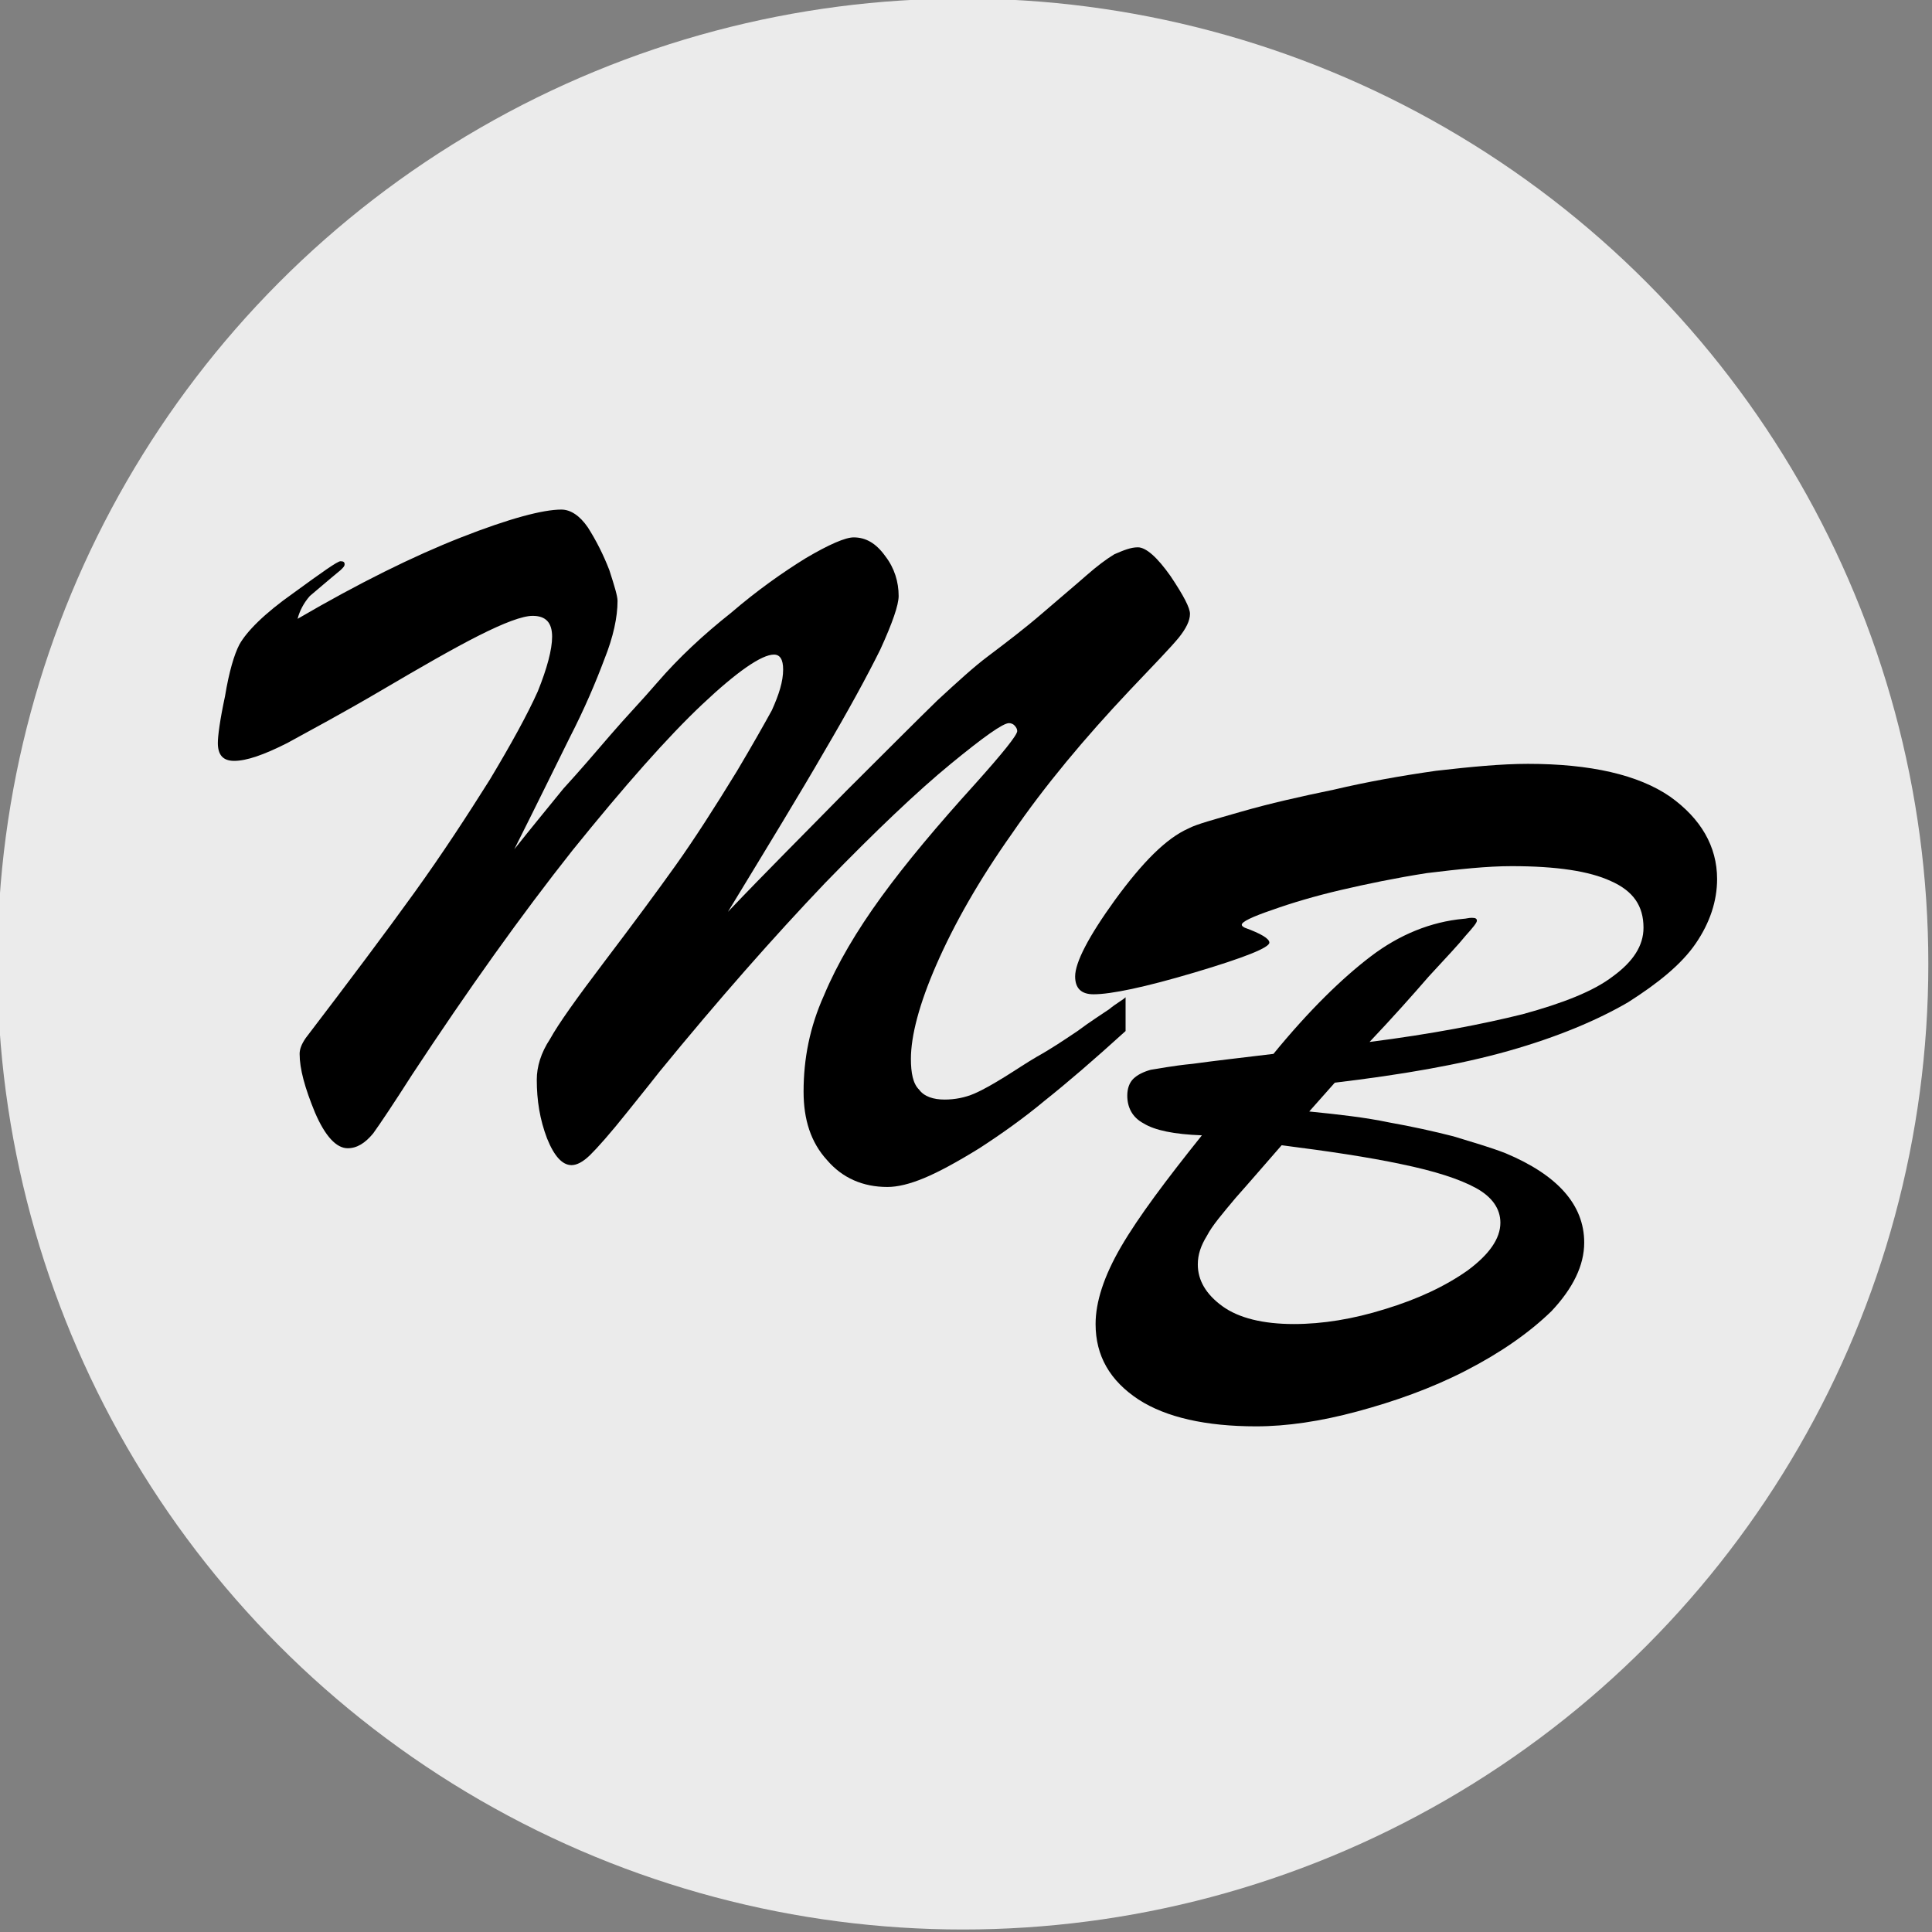
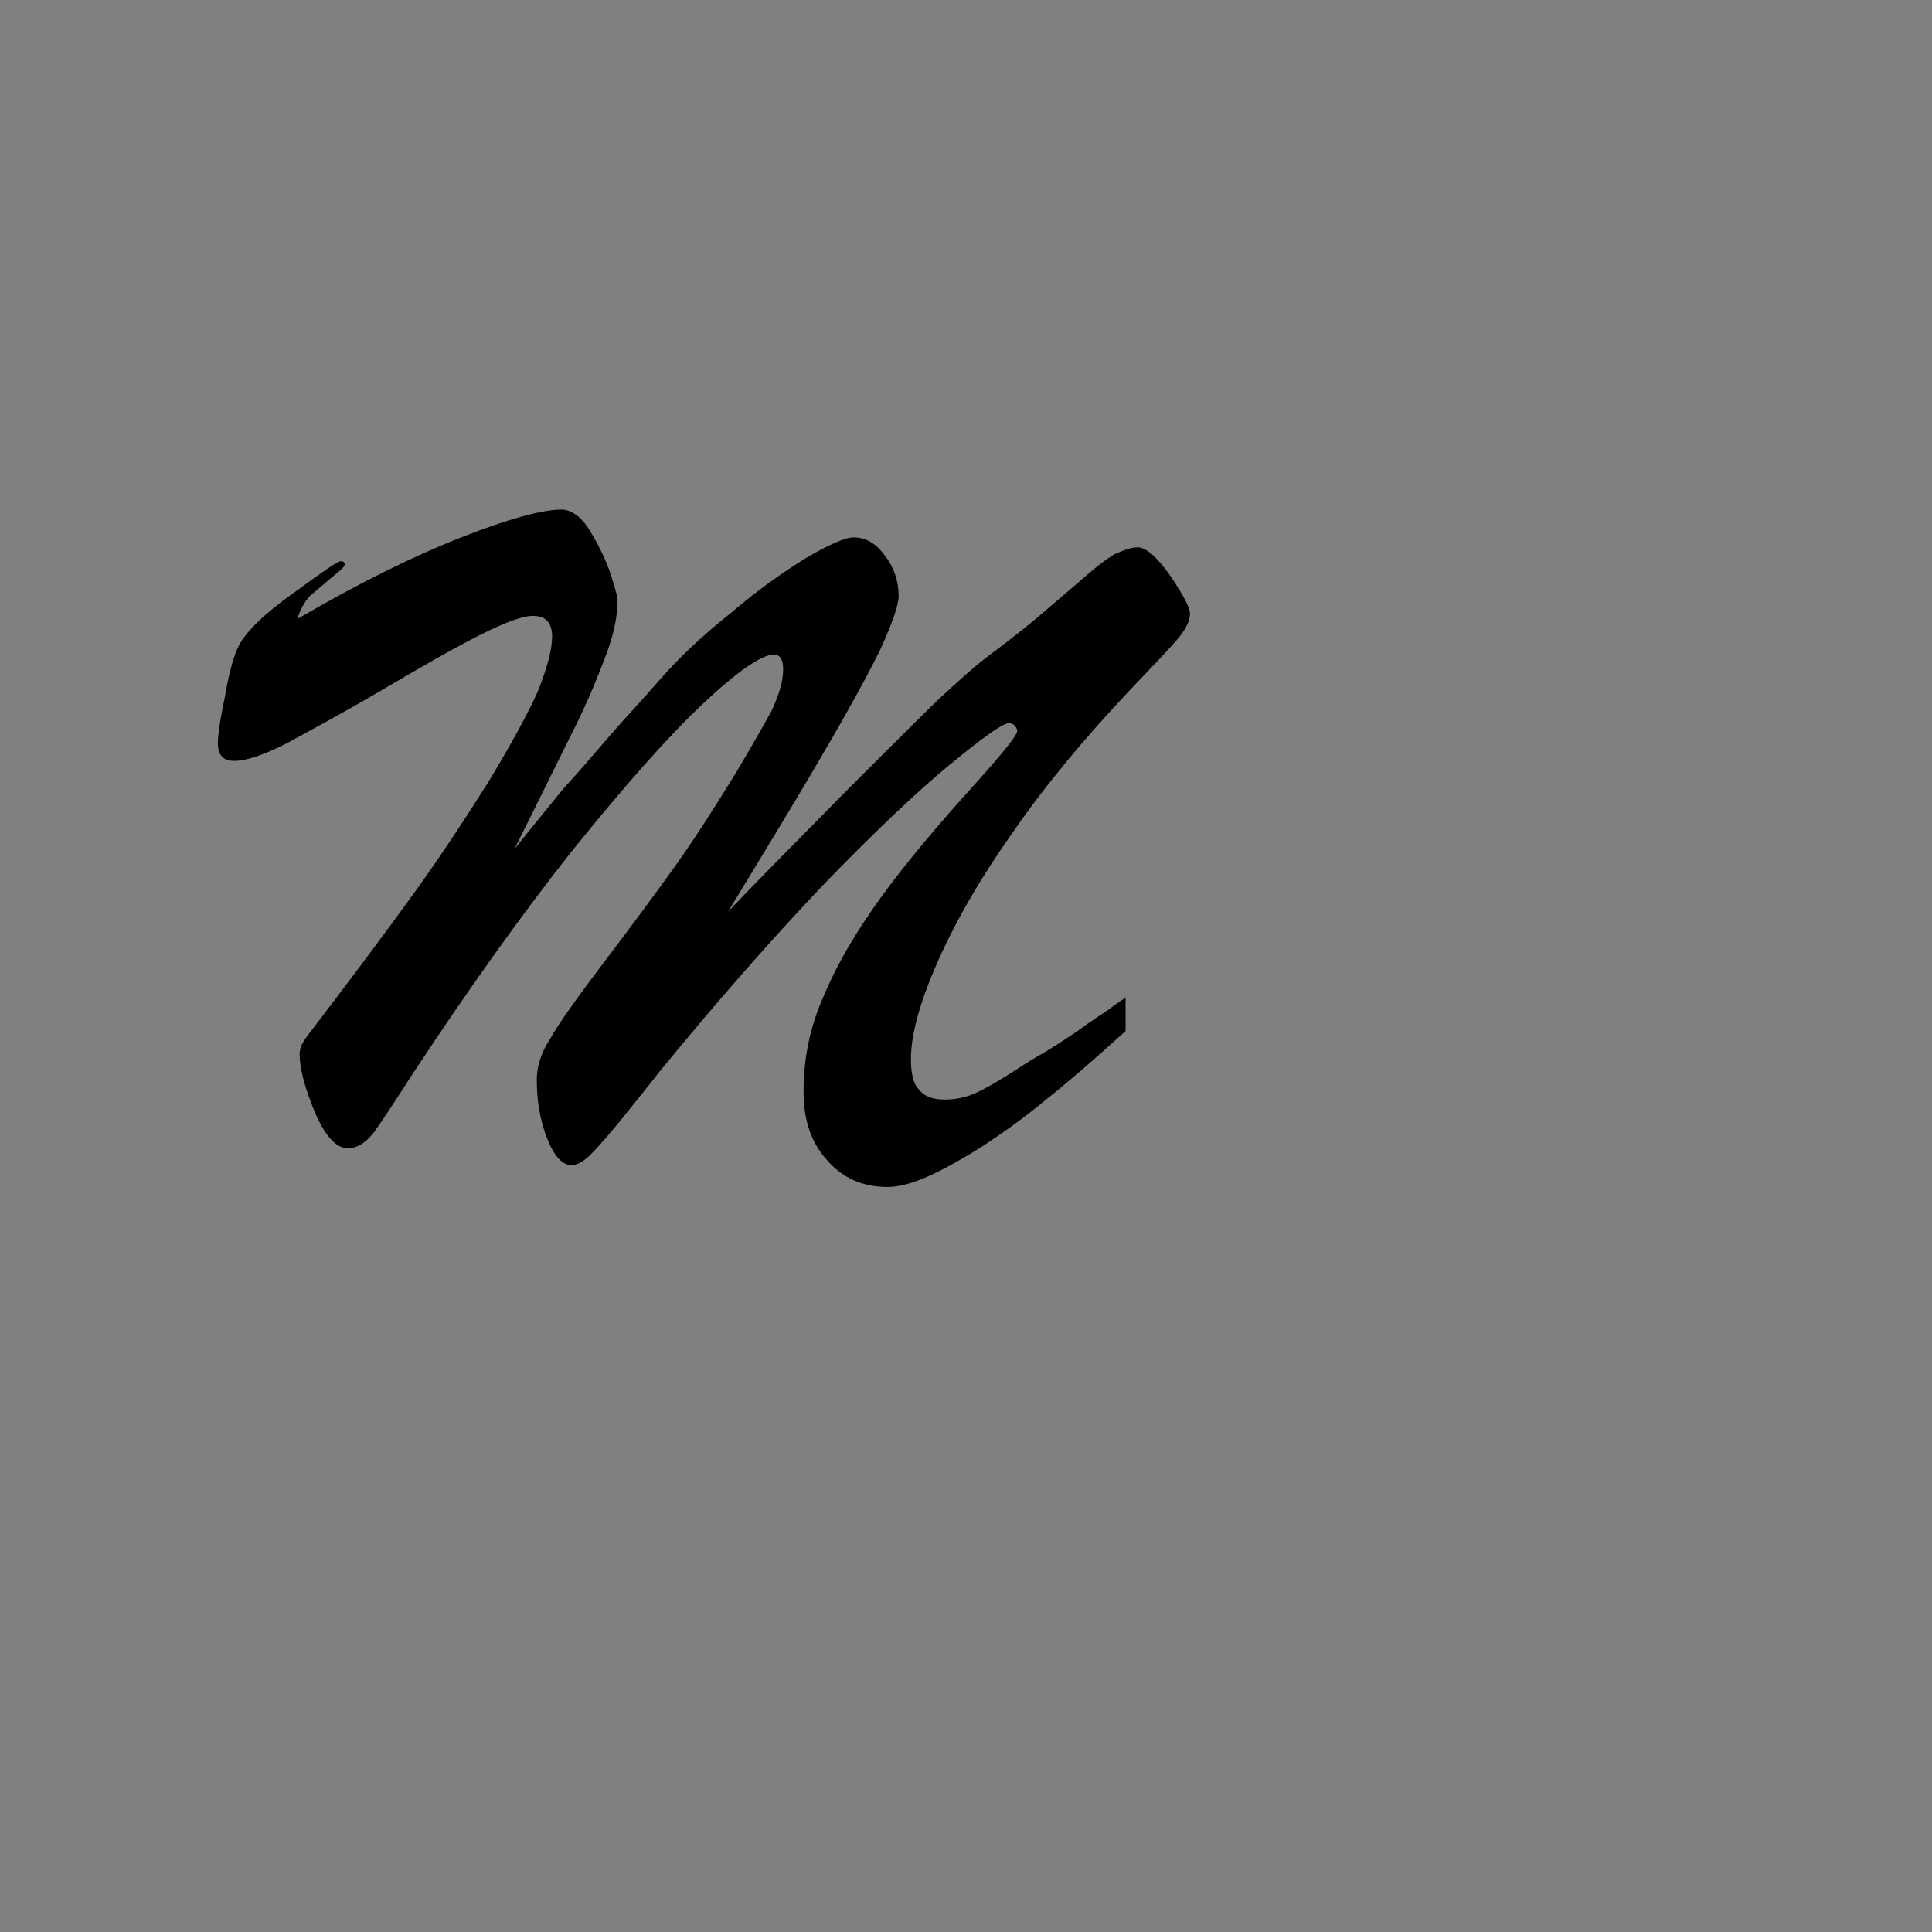
<svg xmlns="http://www.w3.org/2000/svg" width="100%" height="100%" viewBox="0 0 150 150" version="1.1" xml:space="preserve" style="fill-rule:evenodd;clip-rule:evenodd;stroke-linejoin:round;stroke-miterlimit:2;">
  <rect x="0" y="0" width="150" height="150" fill="#808080" stroke="none" />
  <g transform="matrix(0.847,0,0,0.847,-377.119,-210.169)">
-     <circle cx="533.5" cy="336.5" r="88.5" style="fill:rgb(235,235,235);" />
-   </g>
+     </g>
  <g transform="matrix(0.554,0,0,0.643,-61.758,-292.073)">
    <g transform="matrix(143.258,0,0,119.932,148.31,593.36)">
      <path d="M0.844,-0.156L0.844,-0.122C0.813,-0.093 0.787,-0.07 0.765,-0.052C0.744,-0.034 0.722,-0.018 0.701,-0.004C0.679,0.01 0.661,0.02 0.647,0.026C0.633,0.032 0.621,0.035 0.611,0.035C0.587,0.035 0.567,0.026 0.552,0.008C0.536,-0.01 0.529,-0.033 0.529,-0.061C0.529,-0.094 0.535,-0.126 0.549,-0.158C0.562,-0.19 0.581,-0.223 0.605,-0.257C0.629,-0.291 0.66,-0.329 0.697,-0.371C0.724,-0.402 0.738,-0.42 0.738,-0.424C0.738,-0.426 0.737,-0.428 0.735,-0.43C0.734,-0.431 0.732,-0.432 0.73,-0.432C0.724,-0.432 0.705,-0.418 0.673,-0.391C0.641,-0.364 0.6,-0.324 0.55,-0.271C0.5,-0.217 0.446,-0.154 0.388,-0.081C0.385,-0.077 0.375,-0.064 0.357,-0.041C0.34,-0.019 0.327,-0.004 0.32,0.003C0.313,0.01 0.307,0.013 0.302,0.013C0.293,0.013 0.285,0.004 0.278,-0.014C0.271,-0.033 0.268,-0.052 0.268,-0.073C0.268,-0.086 0.272,-0.1 0.281,-0.114C0.289,-0.129 0.307,-0.155 0.335,-0.193C0.363,-0.231 0.386,-0.263 0.404,-0.289C0.422,-0.315 0.442,-0.347 0.464,-0.384C0.479,-0.41 0.49,-0.43 0.498,-0.445C0.505,-0.461 0.509,-0.474 0.509,-0.486C0.509,-0.496 0.506,-0.501 0.5,-0.501C0.488,-0.501 0.464,-0.484 0.43,-0.451C0.396,-0.418 0.354,-0.369 0.303,-0.304C0.253,-0.239 0.201,-0.164 0.146,-0.078C0.128,-0.049 0.115,-0.029 0.108,-0.019C0.1,-0.009 0.092,-0.004 0.083,-0.004C0.072,-0.004 0.061,-0.016 0.051,-0.04C0.041,-0.065 0.036,-0.084 0.036,-0.099C0.036,-0.104 0.038,-0.109 0.042,-0.115C0.085,-0.173 0.12,-0.221 0.148,-0.261C0.176,-0.301 0.2,-0.339 0.222,-0.375C0.243,-0.411 0.259,-0.441 0.269,-0.464C0.278,-0.487 0.283,-0.506 0.283,-0.519C0.283,-0.533 0.277,-0.54 0.264,-0.54C0.254,-0.54 0.236,-0.533 0.211,-0.52C0.186,-0.507 0.154,-0.488 0.116,-0.465C0.078,-0.442 0.047,-0.425 0.024,-0.412C0.001,-0.4 -0.016,-0.394 -0.028,-0.394C-0.039,-0.394 -0.044,-0.4 -0.044,-0.412C-0.044,-0.419 -0.042,-0.435 -0.037,-0.459C-0.033,-0.484 -0.028,-0.501 -0.023,-0.511C-0.016,-0.524 0.001,-0.542 0.03,-0.563C0.058,-0.584 0.073,-0.595 0.076,-0.595C0.079,-0.595 0.08,-0.594 0.08,-0.592C0.08,-0.59 0.079,-0.589 0.076,-0.586C0.063,-0.575 0.053,-0.566 0.046,-0.56C0.04,-0.553 0.036,-0.545 0.034,-0.537C0.094,-0.573 0.147,-0.6 0.194,-0.619C0.241,-0.638 0.274,-0.647 0.292,-0.647C0.301,-0.647 0.31,-0.641 0.318,-0.629C0.326,-0.616 0.333,-0.602 0.339,-0.586C0.344,-0.57 0.347,-0.56 0.347,-0.555C0.347,-0.539 0.343,-0.519 0.334,-0.496C0.326,-0.474 0.315,-0.447 0.3,-0.417C0.286,-0.388 0.268,-0.35 0.246,-0.305C0.263,-0.327 0.279,-0.347 0.294,-0.366C0.31,-0.384 0.325,-0.402 0.34,-0.42C0.355,-0.438 0.371,-0.455 0.386,-0.473C0.407,-0.498 0.431,-0.521 0.458,-0.543C0.484,-0.566 0.509,-0.584 0.531,-0.598C0.554,-0.612 0.57,-0.619 0.578,-0.619C0.59,-0.619 0.6,-0.613 0.609,-0.6C0.618,-0.588 0.622,-0.574 0.622,-0.56C0.622,-0.551 0.616,-0.533 0.604,-0.506C0.591,-0.479 0.573,-0.445 0.549,-0.403C0.526,-0.362 0.494,-0.308 0.455,-0.242C0.492,-0.282 0.531,-0.322 0.571,-0.364C0.611,-0.405 0.641,-0.436 0.66,-0.455C0.68,-0.474 0.696,-0.489 0.709,-0.499C0.727,-0.513 0.745,-0.527 0.763,-0.543C0.781,-0.559 0.795,-0.571 0.806,-0.581C0.816,-0.59 0.825,-0.597 0.833,-0.602C0.842,-0.606 0.849,-0.609 0.856,-0.609C0.864,-0.609 0.875,-0.599 0.888,-0.58C0.901,-0.56 0.907,-0.548 0.907,-0.542C0.907,-0.535 0.903,-0.527 0.896,-0.518C0.888,-0.508 0.872,-0.491 0.848,-0.465C0.804,-0.417 0.765,-0.369 0.733,-0.321C0.7,-0.273 0.676,-0.229 0.659,-0.189C0.642,-0.149 0.634,-0.117 0.634,-0.094C0.634,-0.08 0.636,-0.069 0.642,-0.063C0.647,-0.056 0.656,-0.053 0.667,-0.053C0.677,-0.053 0.687,-0.055 0.696,-0.059C0.705,-0.063 0.715,-0.069 0.726,-0.076C0.737,-0.083 0.747,-0.09 0.757,-0.096C0.771,-0.104 0.784,-0.113 0.797,-0.122C0.81,-0.132 0.821,-0.139 0.828,-0.144C0.835,-0.15 0.841,-0.153 0.844,-0.156Z" style="fill-rule:nonzero;" />
    </g>
    <g transform="matrix(143.258,0,0,119.932,259.143,624.542)">
-       <path d="M0.275,-0.33L0.25,-0.301C0.279,-0.298 0.305,-0.295 0.328,-0.29C0.35,-0.286 0.372,-0.281 0.391,-0.276C0.41,-0.27 0.427,-0.265 0.442,-0.259C0.493,-0.237 0.519,-0.207 0.519,-0.169C0.519,-0.146 0.508,-0.123 0.487,-0.1C0.465,-0.078 0.437,-0.058 0.403,-0.04C0.369,-0.022 0.333,-0.009 0.297,0.001C0.261,0.011 0.228,0.016 0.198,0.016C0.149,0.016 0.11,0.007 0.083,-0.011C0.055,-0.03 0.041,-0.055 0.041,-0.087C0.041,-0.109 0.049,-0.135 0.066,-0.165C0.083,-0.195 0.11,-0.232 0.145,-0.277C0.118,-0.278 0.099,-0.282 0.088,-0.289C0.077,-0.295 0.072,-0.305 0.072,-0.317C0.072,-0.324 0.074,-0.33 0.078,-0.334C0.082,-0.338 0.088,-0.341 0.095,-0.343C0.102,-0.344 0.116,-0.347 0.136,-0.349C0.157,-0.352 0.183,-0.355 0.215,-0.359C0.25,-0.403 0.282,-0.435 0.31,-0.457C0.338,-0.479 0.369,-0.492 0.401,-0.495C0.403,-0.495 0.406,-0.496 0.409,-0.496C0.413,-0.496 0.414,-0.495 0.414,-0.493C0.414,-0.491 0.41,-0.486 0.403,-0.478C0.396,-0.469 0.384,-0.456 0.367,-0.437C0.351,-0.418 0.332,-0.396 0.309,-0.371C0.37,-0.379 0.42,-0.389 0.459,-0.399C0.498,-0.41 0.528,-0.422 0.547,-0.437C0.567,-0.452 0.577,-0.468 0.577,-0.486C0.577,-0.508 0.567,-0.523 0.545,-0.533C0.524,-0.543 0.492,-0.548 0.448,-0.548C0.424,-0.548 0.397,-0.545 0.365,-0.541C0.334,-0.536 0.306,-0.53 0.281,-0.524C0.256,-0.518 0.233,-0.511 0.214,-0.504C0.194,-0.497 0.184,-0.492 0.184,-0.489C0.184,-0.488 0.185,-0.487 0.187,-0.486C0.203,-0.48 0.211,-0.475 0.211,-0.471C0.211,-0.466 0.187,-0.456 0.138,-0.441C0.089,-0.426 0.056,-0.419 0.039,-0.419C0.027,-0.419 0.021,-0.425 0.021,-0.437C0.021,-0.451 0.034,-0.477 0.06,-0.514C0.087,-0.552 0.11,-0.576 0.132,-0.586C0.139,-0.59 0.157,-0.595 0.184,-0.603C0.211,-0.611 0.241,-0.618 0.274,-0.625C0.307,-0.633 0.34,-0.639 0.374,-0.644C0.408,-0.648 0.438,-0.651 0.464,-0.651C0.525,-0.651 0.572,-0.64 0.603,-0.618C0.633,-0.596 0.649,-0.568 0.649,-0.535C0.649,-0.513 0.642,-0.491 0.628,-0.47C0.614,-0.449 0.591,-0.43 0.562,-0.411C0.532,-0.393 0.493,-0.376 0.445,-0.362C0.397,-0.348 0.34,-0.338 0.275,-0.33ZM0.223,-0.267C0.206,-0.247 0.191,-0.229 0.178,-0.214C0.165,-0.198 0.155,-0.186 0.15,-0.176C0.144,-0.166 0.141,-0.157 0.141,-0.147C0.141,-0.131 0.149,-0.117 0.165,-0.105C0.181,-0.093 0.205,-0.087 0.235,-0.087C0.263,-0.087 0.293,-0.092 0.324,-0.102C0.356,-0.112 0.383,-0.125 0.405,-0.141C0.426,-0.157 0.437,-0.173 0.437,-0.189C0.437,-0.203 0.429,-0.215 0.413,-0.224C0.397,-0.233 0.373,-0.241 0.34,-0.248C0.308,-0.255 0.269,-0.261 0.223,-0.267Z" style="fill-rule:nonzero;" />
-     </g>
+       </g>
  </g>
</svg>